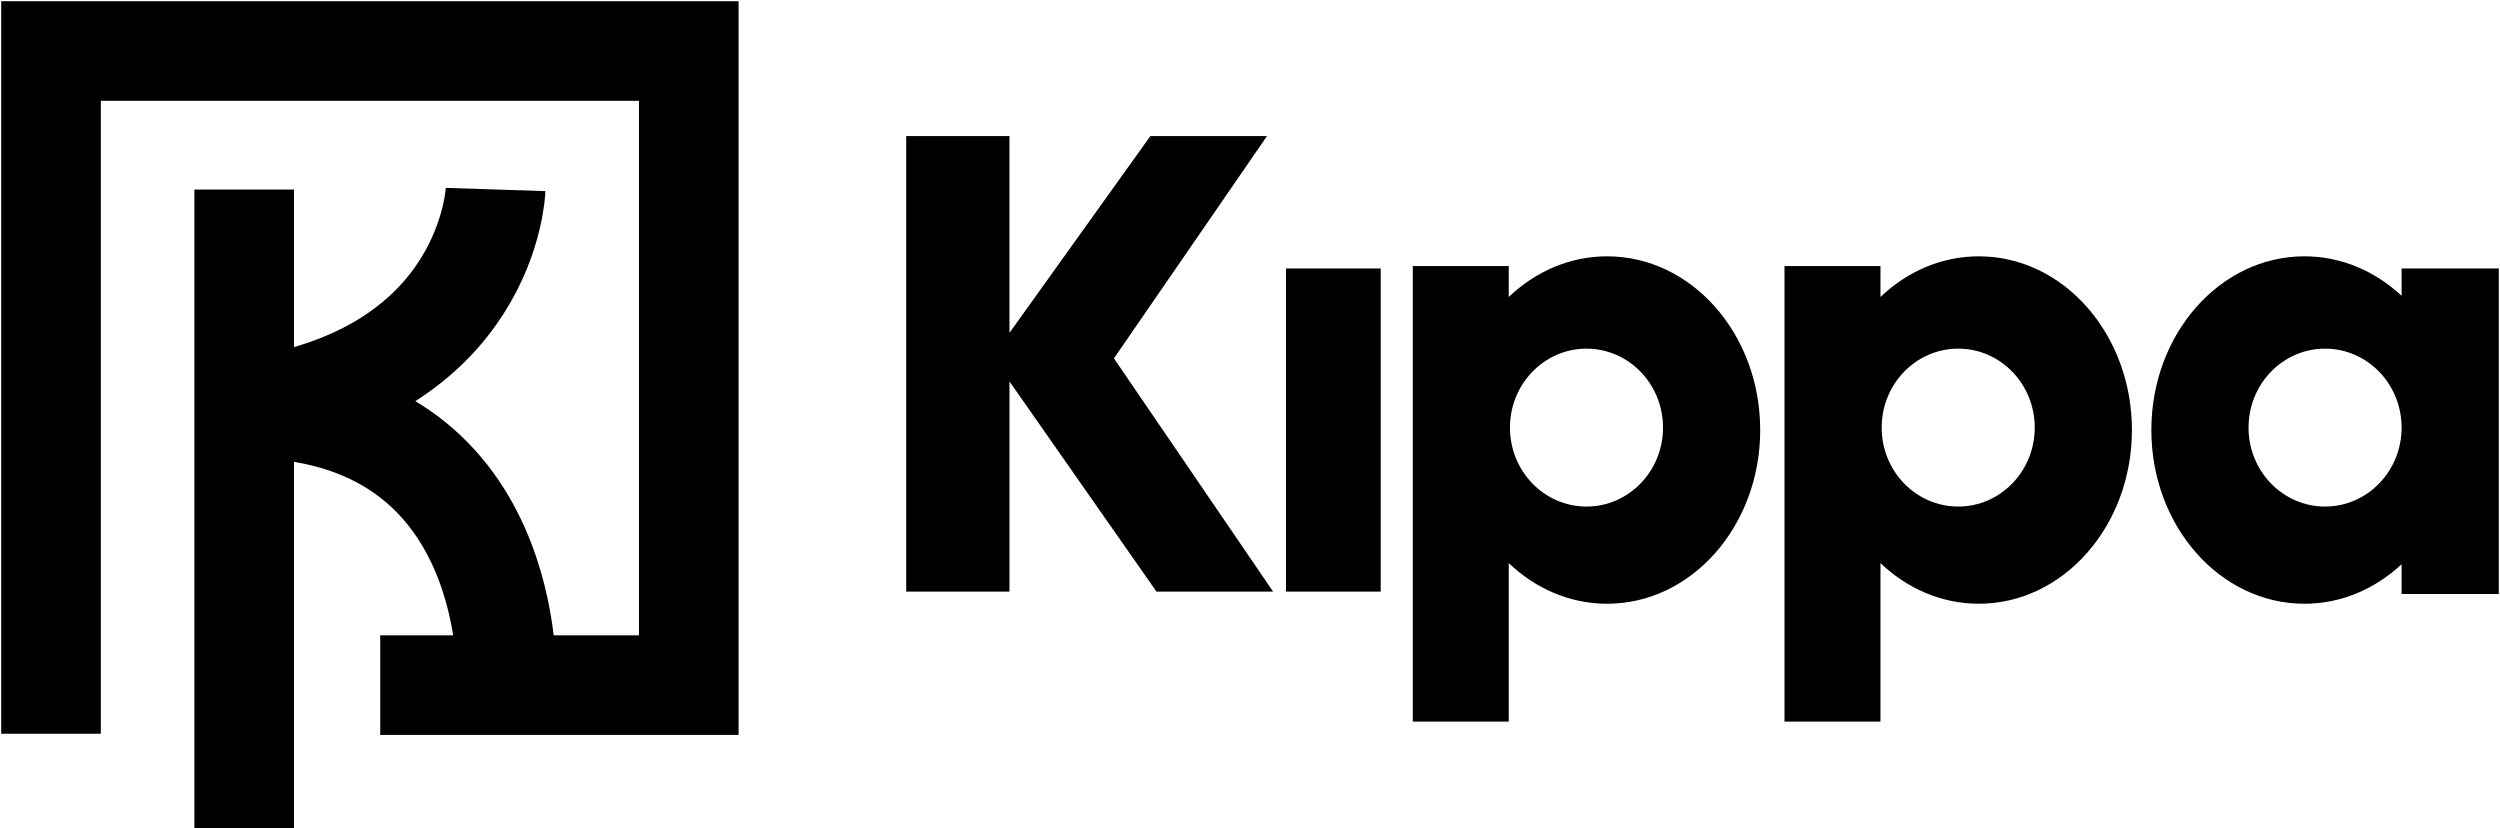
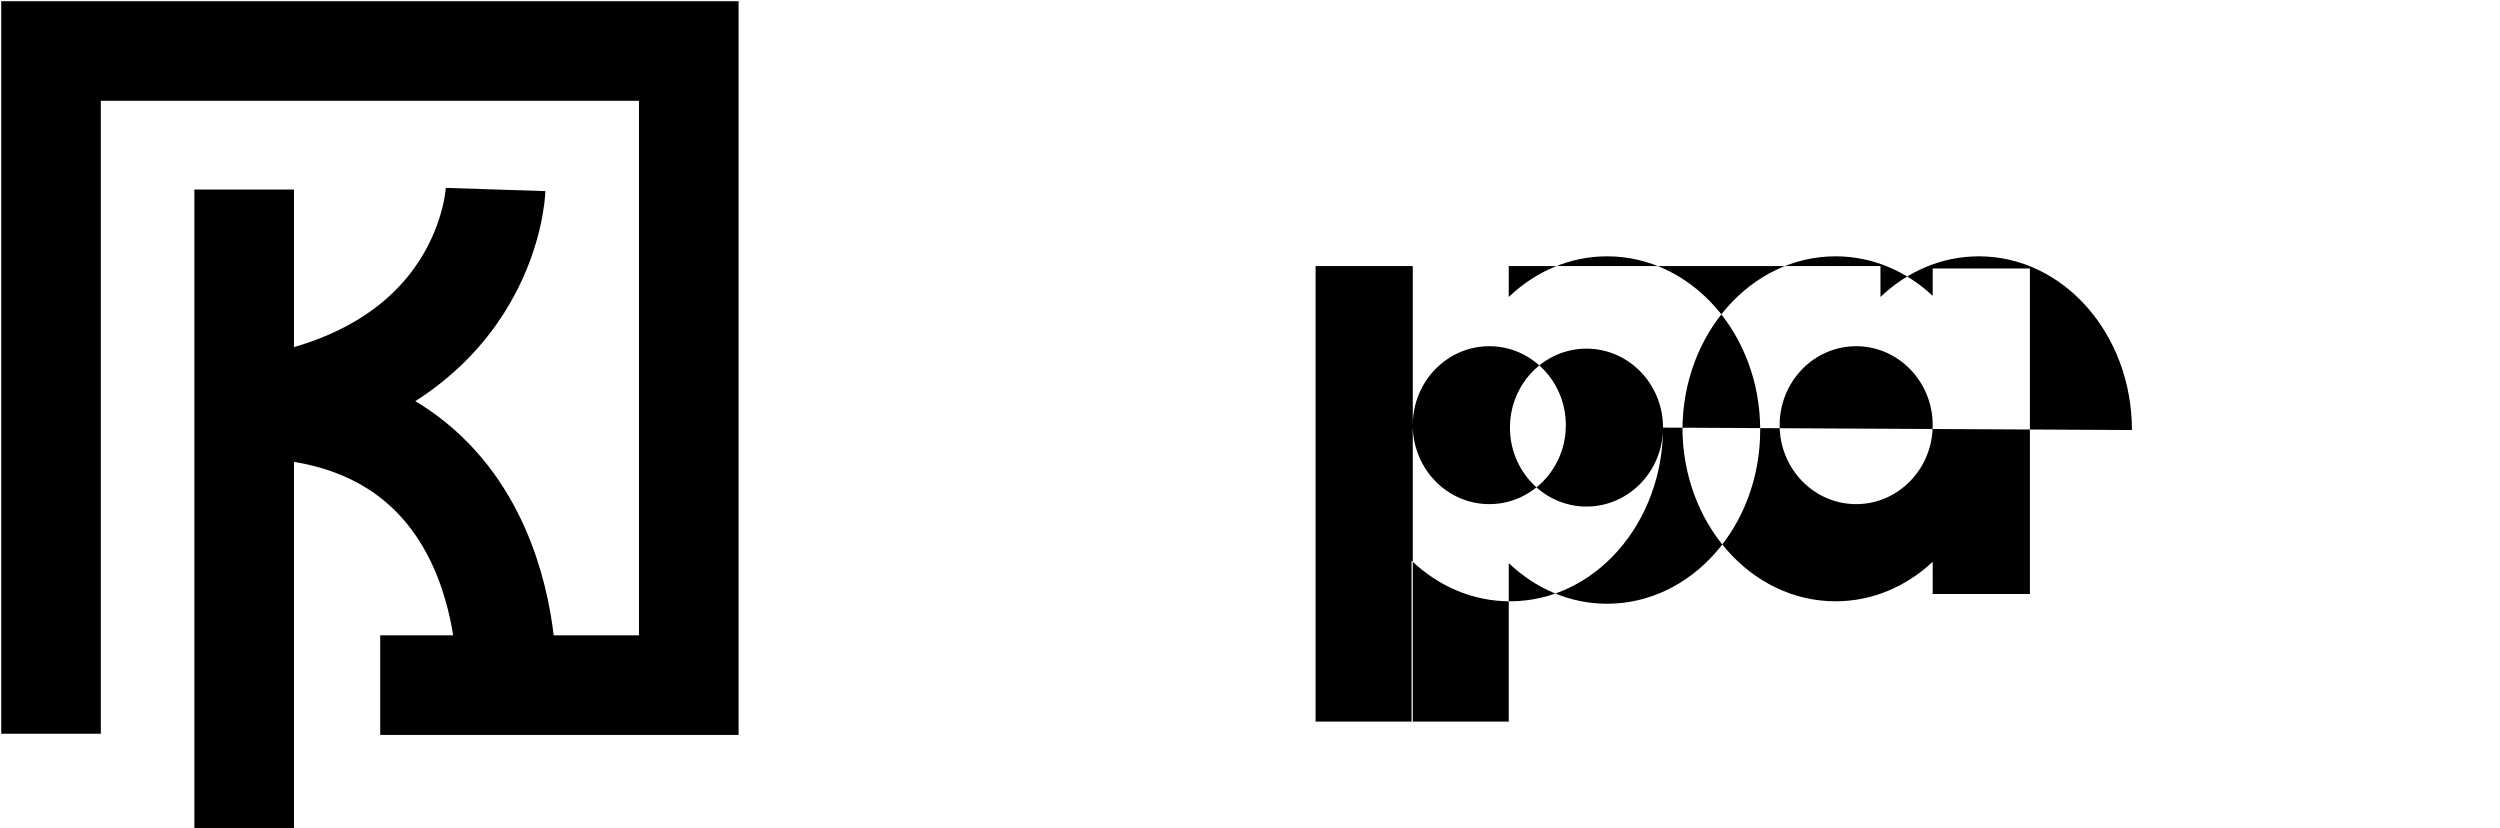
<svg xmlns="http://www.w3.org/2000/svg" width="1029" height="341" fill="none">
  <path stroke="#000" stroke-width="41" d="M100.5 78v90m0 0v173m0-173C201.5 154.5 204 78 204 78m-103.5 90c113.5 0 108 114 108 114m0 0h75V21H21v281m187.5-20h-52" />
-   <path fill="#000" d="M568.3 110.5h-39v133h39v-133ZM373 243.5h42.5V157l60.5 86.5h48l-65.5-96 63-91.5h-48l-58 81V56H373v187.5Z" />
-   <path fill="#000" fill-rule="evenodd" d="M724.5 177c0 39.488-28.206 71.5-63 71.5-15.422 0-29.549-6.289-40.5-16.73V297h-39.5V109.5H621v12.73c10.951-10.441 25.078-16.73 40.5-16.73 34.794 0 63 32.012 63 71.5Zm-40-1c0 17.949-14.103 32.5-31.5 32.5s-31.5-14.551-31.5-32.5c0-17.949 14.103-32.5 31.5-32.5s31.5 14.551 31.5 32.5Zm193 1c0 39.488-28.206 71.5-63 71.5-15.422 0-29.549-6.289-40.5-16.73V297h-39.5V109.5H774v12.73c10.951-10.441 25.078-16.73 40.5-16.73 34.794 0 63 32.012 63 71.5Zm-40-1c0 17.949-14.103 32.5-31.5 32.5s-31.5-14.551-31.5-32.5c0-17.949 14.103-32.5 31.5-32.5s31.5 14.551 31.5 32.5Zm48 1c0 39.488 28.206 71.5 63 71.5 15.188 0 29.121-6.1 40-16.258V244.5h40v-134h-40v11.258c-10.879-10.158-24.812-16.258-40-16.258-34.794 0-63 32.012-63 71.5Zm103-1c0 17.949-14.103 32.5-31.5 32.5s-31.5-14.551-31.5-32.5c0-17.949 14.103-32.5 31.5-32.5s31.5 14.551 31.5 32.5Z" clip-rule="evenodd" />
+   <path fill="#000" fill-rule="evenodd" d="M724.5 177c0 39.488-28.206 71.5-63 71.5-15.422 0-29.549-6.289-40.5-16.73V297h-39.5V109.5H621v12.73c10.951-10.441 25.078-16.73 40.5-16.73 34.794 0 63 32.012 63 71.5Zm-40-1c0 17.949-14.103 32.5-31.5 32.5s-31.5-14.551-31.5-32.5c0-17.949 14.103-32.5 31.5-32.5s31.5 14.551 31.5 32.5Zc0 39.488-28.206 71.5-63 71.5-15.422 0-29.549-6.289-40.5-16.73V297h-39.5V109.5H774v12.73c10.951-10.441 25.078-16.73 40.5-16.73 34.794 0 63 32.012 63 71.5Zm-40-1c0 17.949-14.103 32.5-31.5 32.5s-31.5-14.551-31.5-32.5c0-17.949 14.103-32.5 31.5-32.5s31.5 14.551 31.5 32.5Zm48 1c0 39.488 28.206 71.5 63 71.5 15.188 0 29.121-6.1 40-16.258V244.5h40v-134h-40v11.258c-10.879-10.158-24.812-16.258-40-16.258-34.794 0-63 32.012-63 71.5Zm103-1c0 17.949-14.103 32.5-31.5 32.5s-31.5-14.551-31.5-32.5c0-17.949 14.103-32.5 31.5-32.5s31.5 14.551 31.5 32.5Z" clip-rule="evenodd" />
</svg>